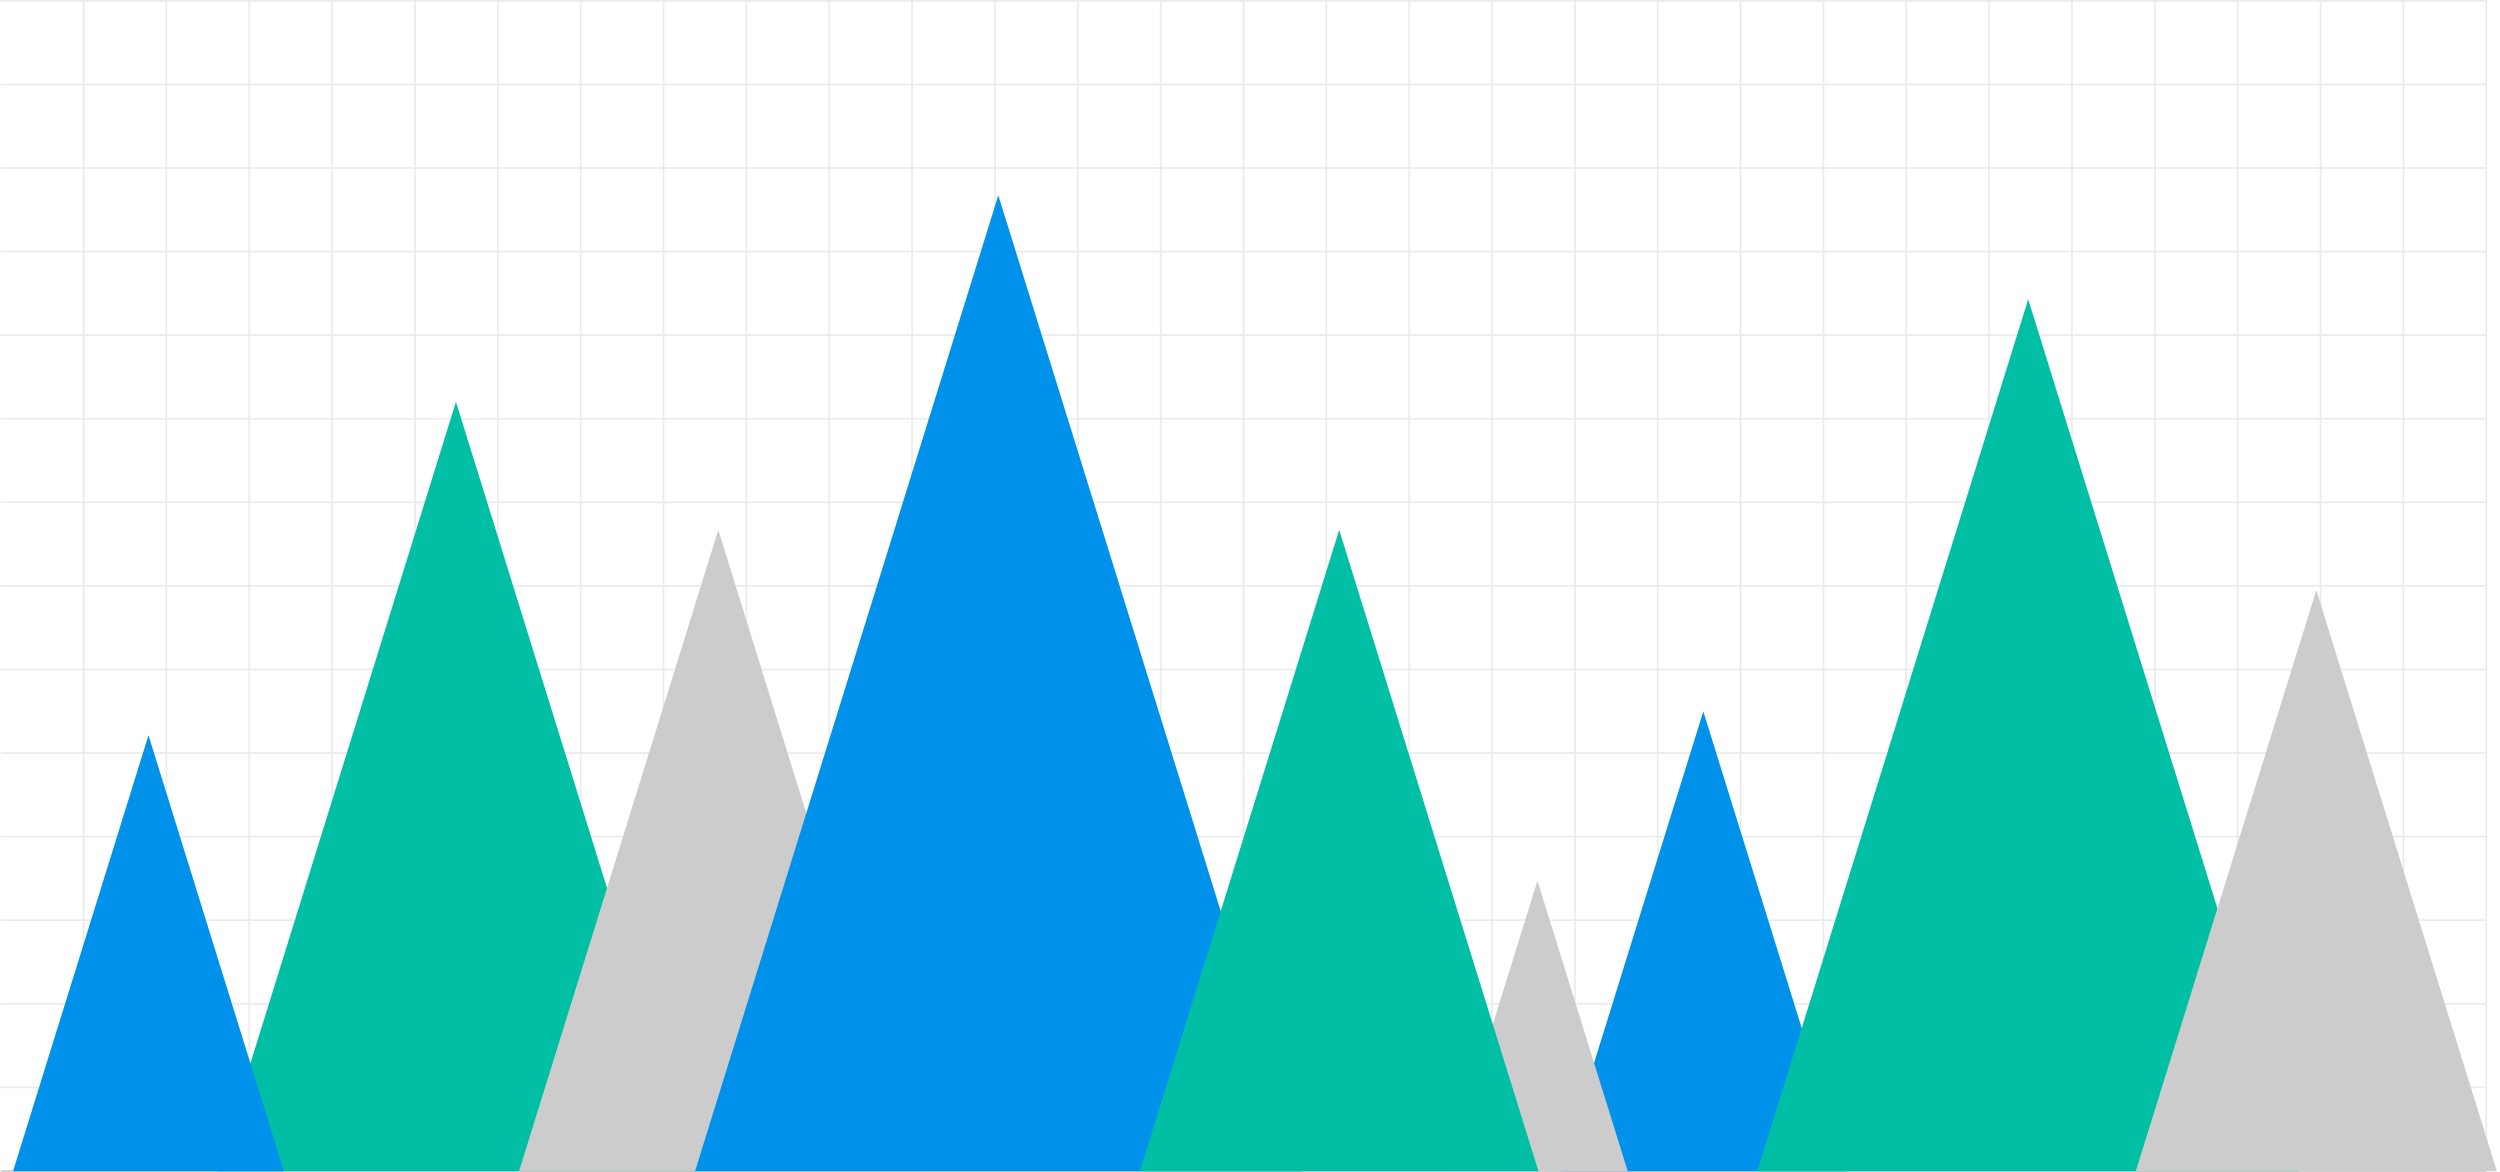
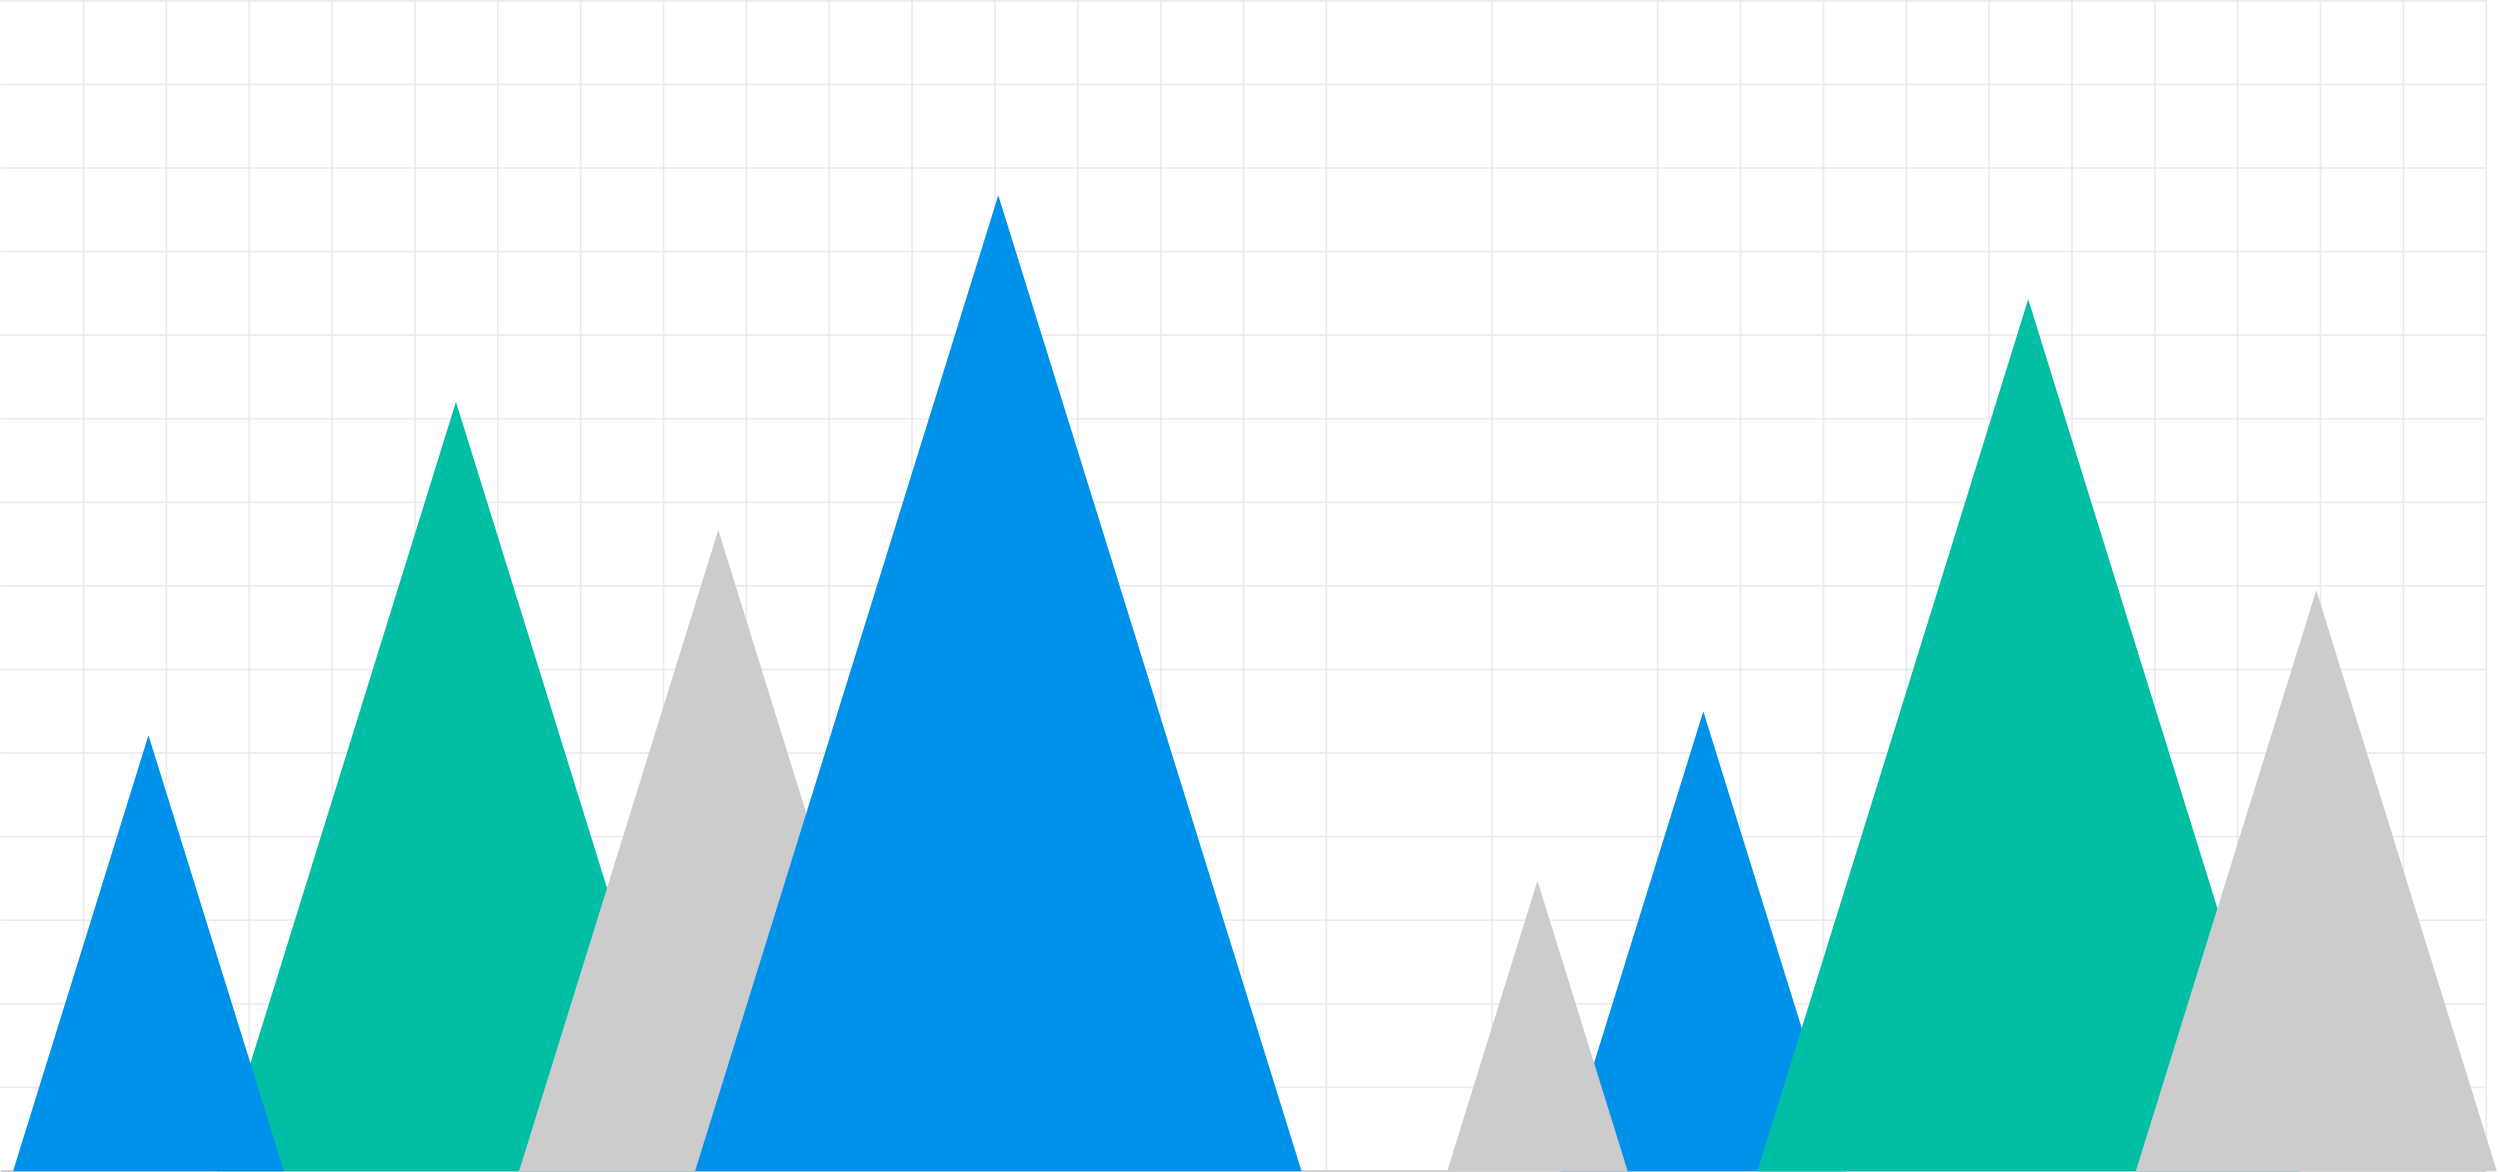
<svg xmlns="http://www.w3.org/2000/svg" width="192" height="90" viewBox="0 0 192 90" fill="none">
  <path d="M190.943 89.865H0.058V89.993H190.943V89.865Z" fill="#CCCCCC" />
  <g opacity="0.4">
    <path d="M190.943 83.447H0.058V83.575H190.943V83.447Z" fill="#CCCCCC" />
    <path d="M190.943 77.028H0.058V77.156H190.943V77.028Z" fill="#CCCCCC" />
    <path d="M190.943 70.608H0.058V70.736H190.943V70.608Z" fill="#CCCCCC" />
    <path d="M190.943 64.189H0.058V64.317H190.943V64.189Z" fill="#CCCCCC" />
    <path d="M190.943 57.771H0.058V57.899H190.943V57.771Z" fill="#CCCCCC" />
    <path d="M190.943 51.352H0.058V51.48H190.943V51.352Z" fill="#CCCCCC" />
    <path d="M190.943 44.932H0.058V45.06H190.943V44.932Z" fill="#CCCCCC" />
    <path d="M190.943 38.513H0.058V38.641H190.943V38.513Z" fill="#CCCCCC" />
    <path d="M190.943 32.095H0.058V32.223H190.943V32.095Z" fill="#CCCCCC" />
    <path d="M190.943 25.676H0.058V25.804H190.943V25.676Z" fill="#CCCCCC" />
    <path d="M190.943 19.258H0.058V19.386H190.943V19.258Z" fill="#CCCCCC" />
    <path d="M190.943 12.837H0.058V12.965H190.943V12.837Z" fill="#CCCCCC" />
    <path d="M190.943 6.418H0.058V6.546H190.943V6.418Z" fill="#CCCCCC" />
    <path d="M190.943 0H0.058V0.128H190.943V0Z" fill="#CCCCCC" />
    <path d="M89.201 0.064H89.074V89.929H89.201V0.064Z" fill="#CCCCCC" />
    <path d="M82.838 0.064H82.711V89.929H82.838V0.064Z" fill="#CCCCCC" />
    <path d="M76.476 0.064H76.349V89.929H76.476V0.064Z" fill="#CCCCCC" />
    <path d="M70.111 0.064H69.985V89.929H70.111V0.064Z" fill="#CCCCCC" />
    <path d="M63.749 0.064H63.622V89.929H63.749V0.064Z" fill="#CCCCCC" />
    <path d="M57.387 0.064H57.26V89.929H57.387V0.064Z" fill="#CCCCCC" />
    <path d="M51.024 0.064H50.898V89.929H51.024V0.064Z" fill="#CCCCCC" />
    <path d="M44.66 0.064H44.533V89.929H44.66V0.064Z" fill="#CCCCCC" />
    <path d="M38.297 0.064H38.171V89.929H38.297V0.064Z" fill="#CCCCCC" />
    <path d="M31.935 0.064H31.808V89.929H31.935V0.064Z" fill="#CCCCCC" />
    <path d="M25.573 0.064H25.446V89.929H25.573V0.064Z" fill="#CCCCCC" />
    <path d="M19.208 0.064H19.081V89.929H19.208V0.064Z" fill="#CCCCCC" />
    <path d="M12.846 0.064H12.719V89.929H12.846V0.064Z" fill="#CCCCCC" />
    <path d="M6.484 0.064H6.357V89.929H6.484V0.064Z" fill="#CCCCCC" />
    <path d="M178.28 0.064H178.153V89.929H178.28V0.064Z" fill="#CCCCCC" />
    <path d="M171.918 0.064H171.791V89.929H171.918V0.064Z" fill="#CCCCCC" />
    <path d="M165.555 0.064H165.428V89.929H165.555V0.064Z" fill="#CCCCCC" />
    <path d="M159.193 0.064H159.066V89.929H159.193V0.064Z" fill="#CCCCCC" />
    <path d="M152.828 0.064H152.702V89.929H152.828V0.064Z" fill="#CCCCCC" />
    <path d="M146.466 0.064H146.339V89.929H146.466V0.064Z" fill="#CCCCCC" />
    <path d="M140.104 0.064H139.977V89.929H140.104V0.064Z" fill="#CCCCCC" />
    <path d="M133.741 0.064H133.615V89.929H133.741V0.064Z" fill="#CCCCCC" />
    <path d="M127.377 0.064H127.25V89.929H127.377V0.064Z" fill="#CCCCCC" />
-     <path d="M121.015 0.064H120.888V89.929H121.015V0.064Z" fill="#CCCCCC" />
    <path d="M114.652 0.064H114.525V89.929H114.652V0.064Z" fill="#CCCCCC" />
-     <path d="M108.29 0.064H108.163V89.929H108.29V0.064Z" fill="#CCCCCC" />
    <path d="M101.927 0.064H101.801V89.929H101.927V0.064Z" fill="#CCCCCC" />
    <path d="M95.563 0.064H95.436V89.929H95.563V0.064Z" fill="#CCCCCC" />
    <path d="M191.007 0H190.88V89.865H191.007V0Z" fill="#CCCCCC" />
    <path d="M184.644 0.073H184.518V89.938H184.644V0.073Z" fill="#CCCCCC" />
  </g>
  <path d="M141.789 89.952L130.814 54.632L119.839 89.952H141.789Z" fill="#0091EA" />
  <path d="M125.01 89.952L118.076 67.639L111.143 89.952H125.01Z" fill="#CCCCCC" />
  <path d="M176.572 89.952L155.766 22.985L134.957 89.952H176.572Z" fill="#00BFA5" />
  <path d="M191.761 89.952L177.893 45.324L164.027 89.952H191.761Z" fill="#CCCCCC" />
  <path d="M53.378 89.952L35.017 30.862L16.656 89.952H53.378Z" fill="#00BFA5" />
  <path d="M21.808 89.952L11.404 56.469L1 89.952H21.808Z" fill="#0091EA" />
  <path d="M70.469 89.952L55.164 40.698L39.861 89.952H70.469Z" fill="#CCCCCC" />
  <path d="M99.96 89.952L76.67 14.997L53.378 89.952H99.96Z" fill="#0091EA" />
-   <path d="M118.153 89.952L102.85 40.698L87.545 89.952H118.153Z" fill="#00BFA5" />
</svg>